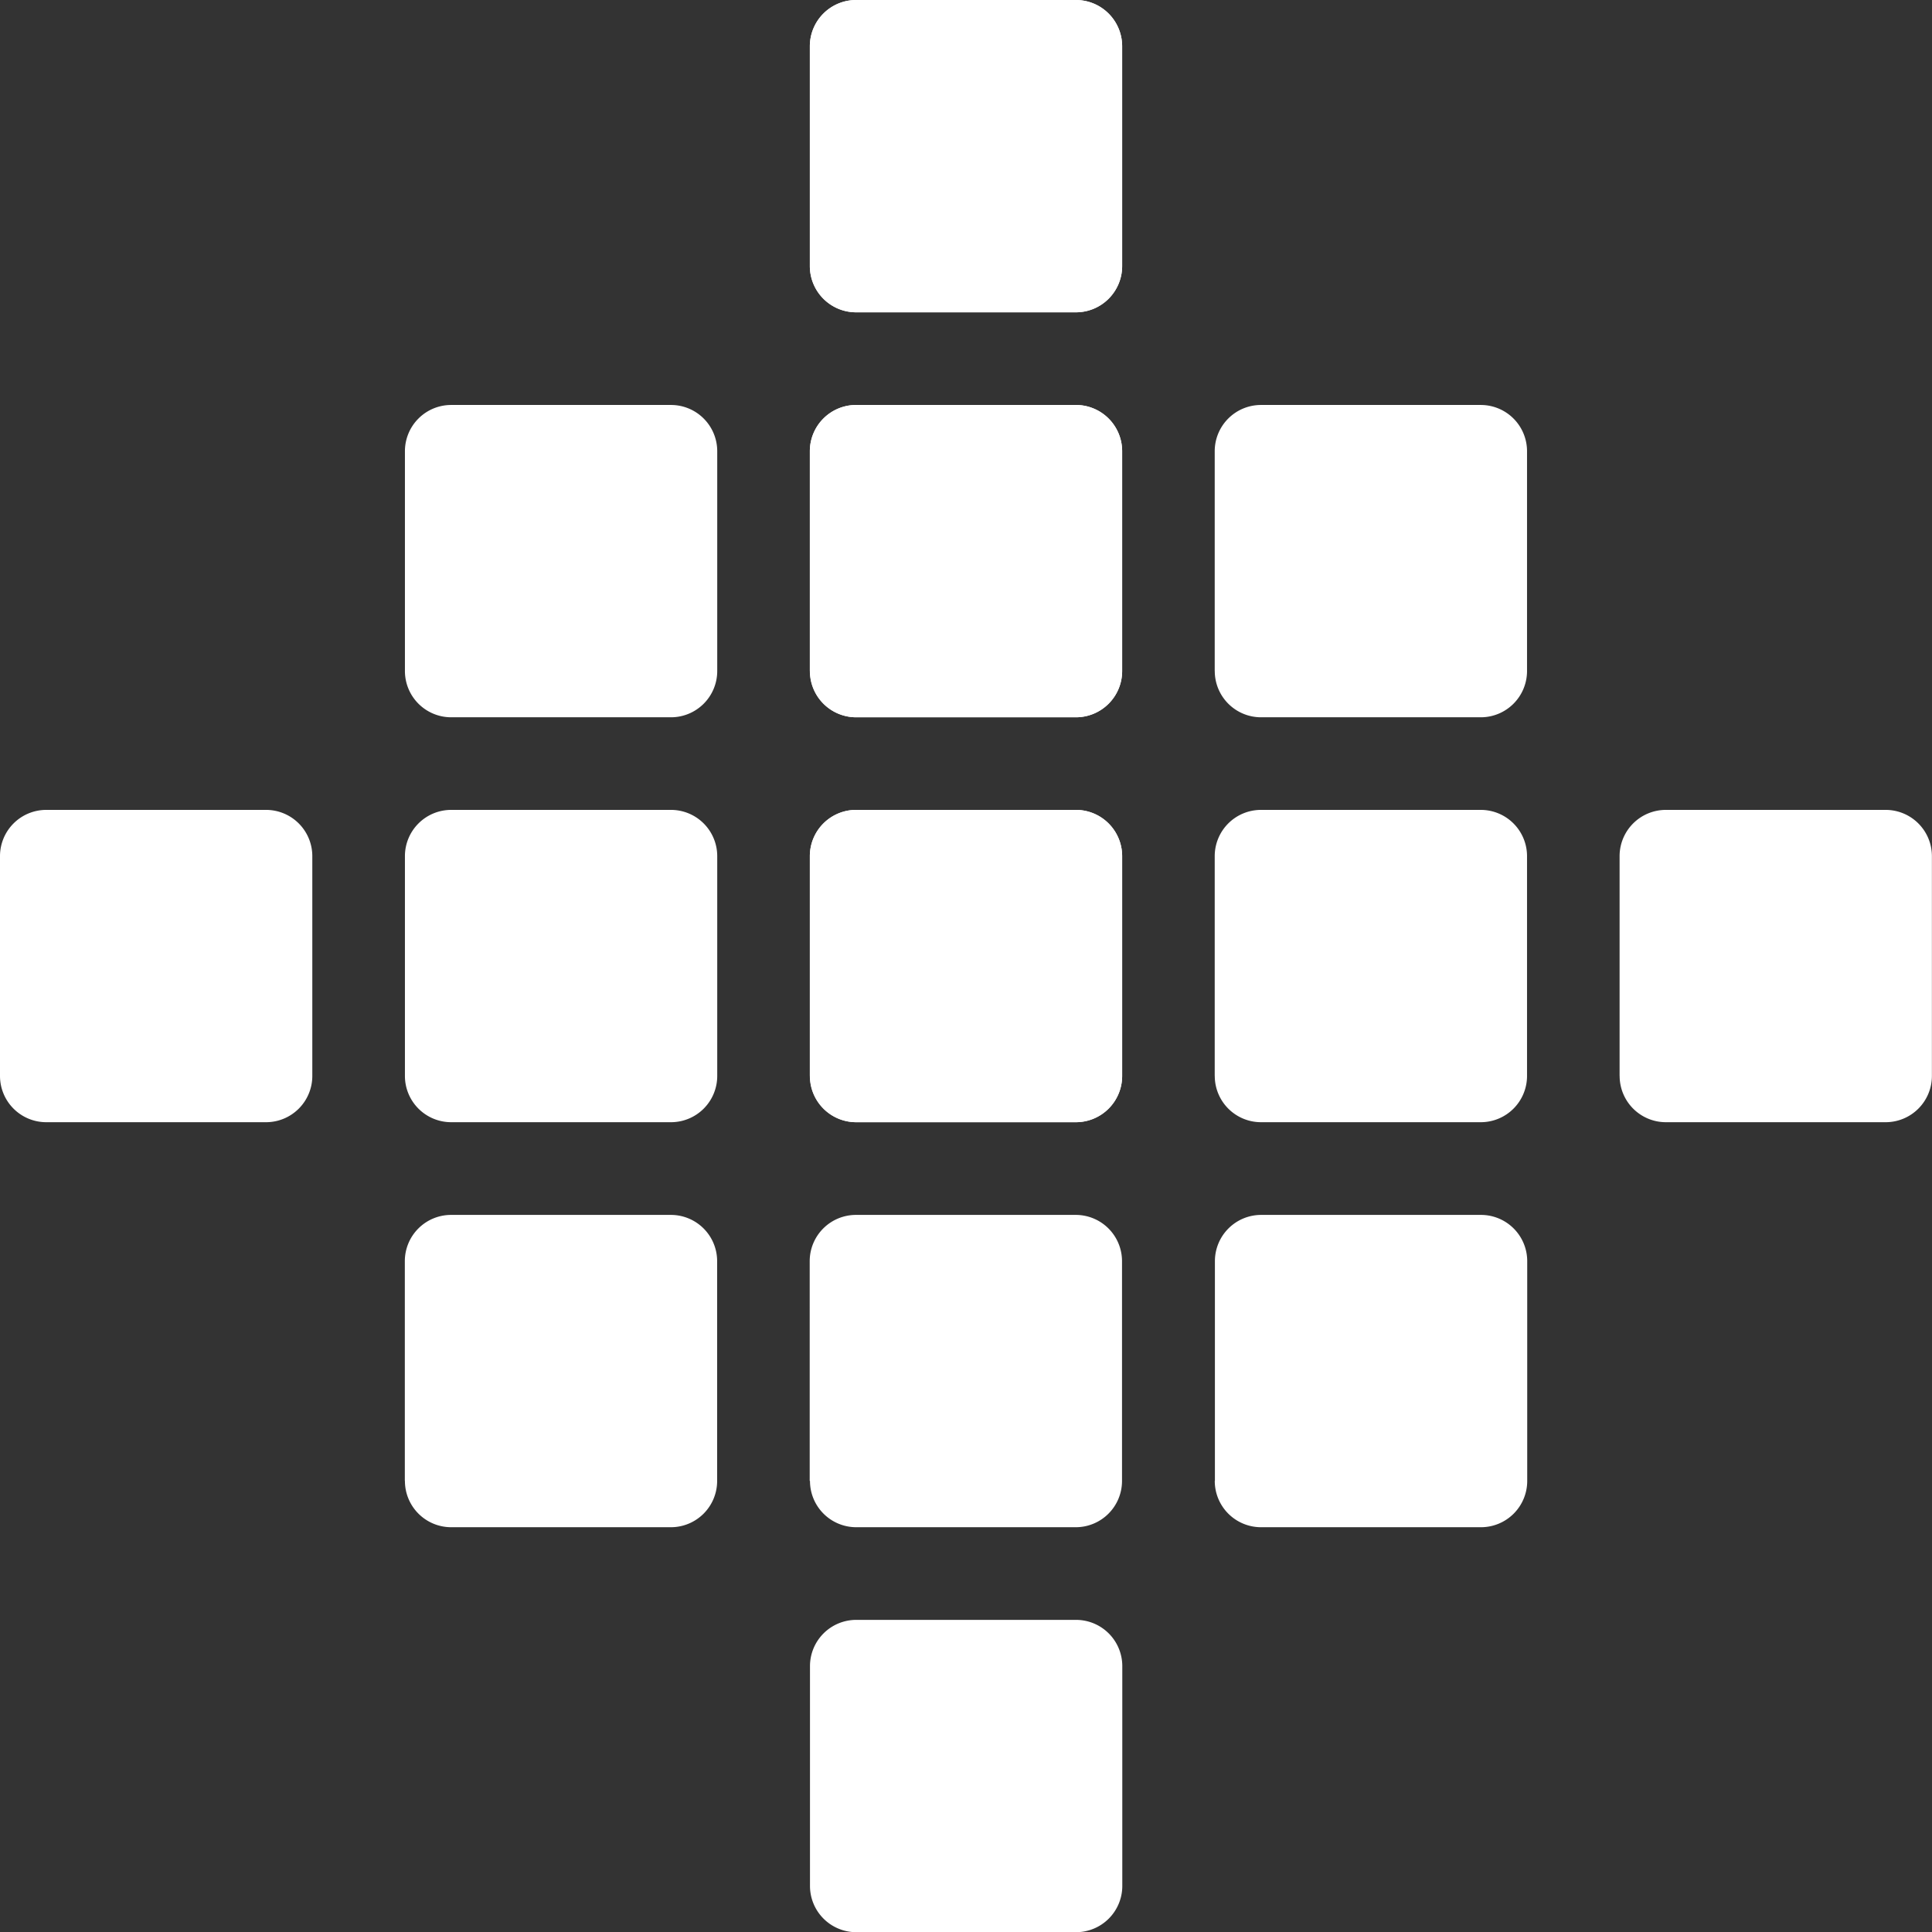
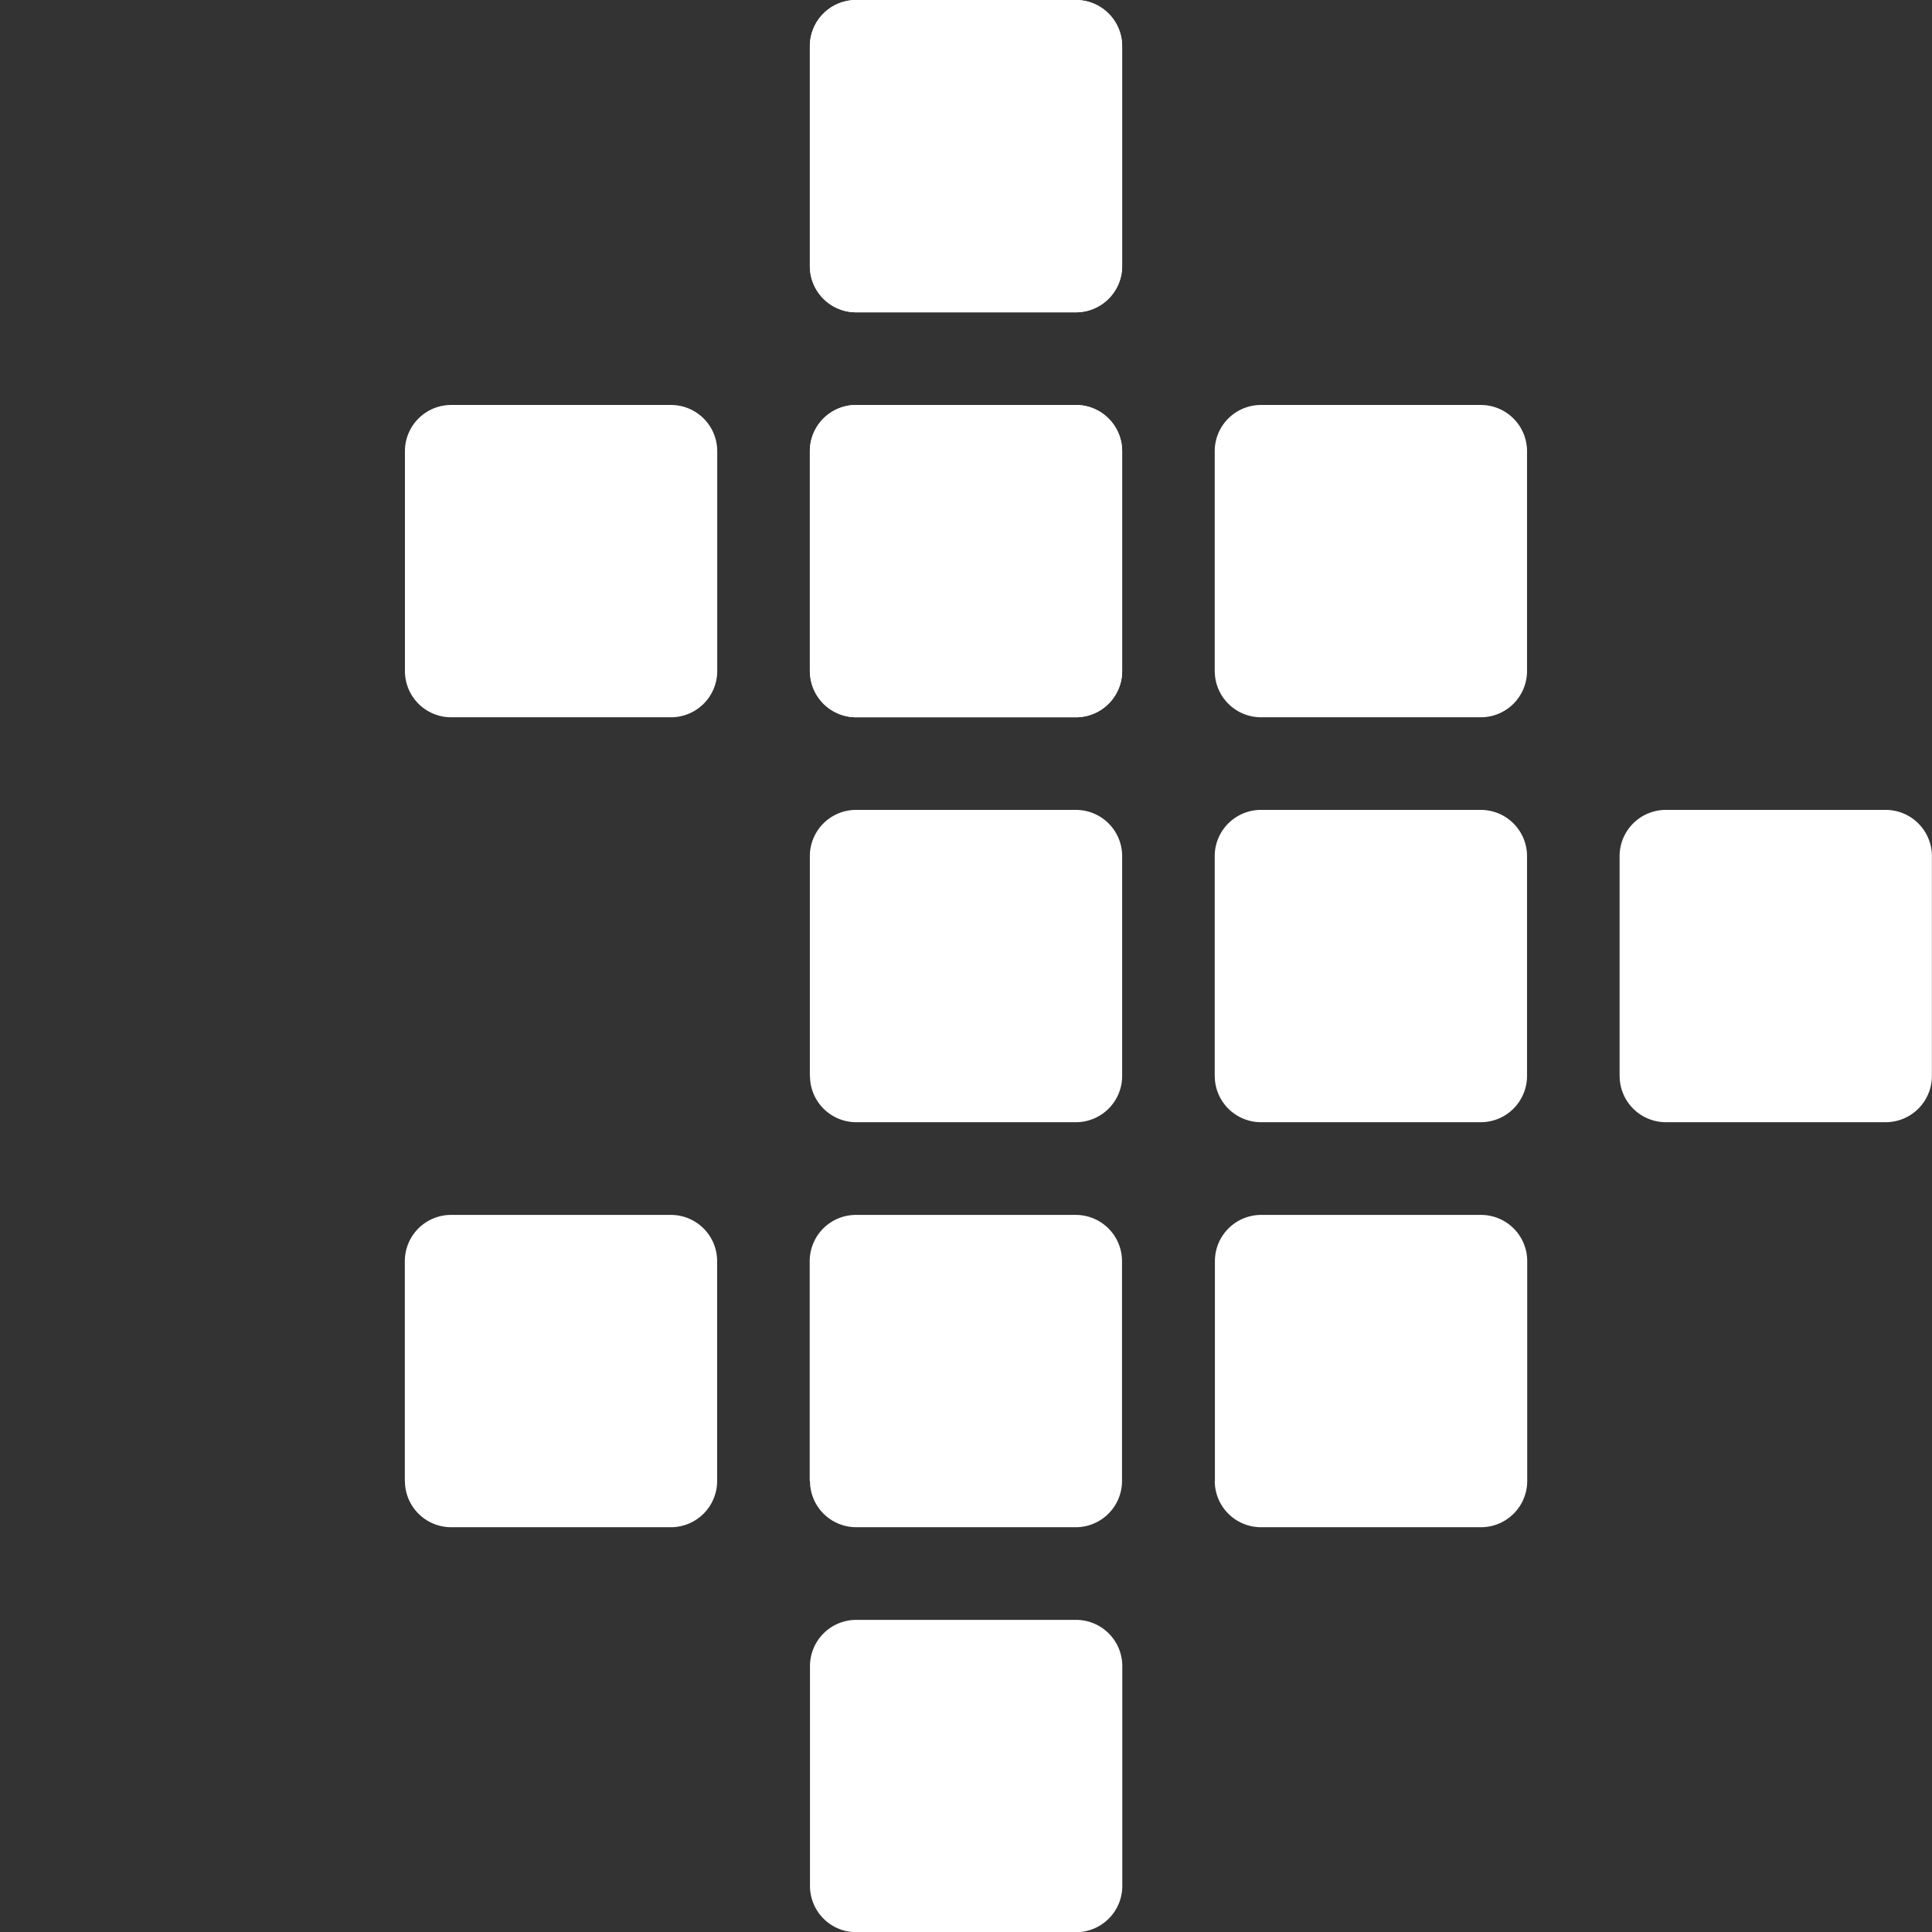
<svg xmlns="http://www.w3.org/2000/svg" id="抑制地形图" width="41.181" height="41.182" viewBox="0 0 41.181 41.182">
  <rect x="0" y="0" width="41.181" height="41.182" fill="#333333" stroke="none" />
  <path id="路径_73057" data-name="路径 73057" d="M442.88,90.152V85.466a.986.986,0,0,1,.986-.986h4.685a.986.986,0,0,1,.986.986v4.685a.986.986,0,0,1-.986.986h-4.685A.986.986,0,0,1,442.88,90.152Z" transform="translate(-425.618 -84.48)" fill="#fff" />
  <path id="路径_73058" data-name="路径 73058" d="M442.88,90.152V85.466a.986.986,0,0,1,.986-.986h4.685a.986.986,0,0,1,.986.986v4.685a.986.986,0,0,1-.986.986h-4.685A.986.986,0,0,1,442.88,90.152Zm4.685-.986h-2.713V86.453h2.713Z" transform="translate(-425.618 -84.48)" fill="#fff" />
  <path id="路径_73059" data-name="路径 73059" d="M263.68,269.352v-4.685a.986.986,0,0,1,.986-.986h4.685a.986.986,0,0,1,.986.986v4.685a.986.986,0,0,1-.986.986h-4.685A.986.986,0,0,1,263.68,269.352Zm8.631,0v-4.685a.986.986,0,0,1,.986-.986h4.685a.986.986,0,0,1,.986.986v4.685a.986.986,0,0,1-.986.986H273.3a.986.986,0,0,1-.986-.986Z" transform="translate(-255.049 -255.049)" fill="#fff" />
  <path id="路径_73060" data-name="路径 73060" d="M442.88,269.352v-4.685a.986.986,0,0,1,.986-.986h4.685a.986.986,0,0,1,.986.986v4.685a.986.986,0,0,1-.986.986h-4.685A.986.986,0,0,1,442.88,269.352Zm4.685-.986h-2.713v-2.713h2.713Zm3.945.986v-4.685a.986.986,0,0,1,.986-.986h4.685a.986.986,0,0,1,.986.986v4.685a.986.986,0,0,1-.986.986H452.5A.986.986,0,0,1,451.511,269.352Zm4.685-.986h-2.713v-2.713H456.2Z" transform="translate(-425.618 -255.049)" fill="#fff" />
-   <path id="路径_73061" data-name="路径 73061" d="M84.48,448.552v-4.685a.986.986,0,0,1,.986-.986h4.685a.986.986,0,0,1,.986.986v4.685a.986.986,0,0,1-.986.986H85.466A.986.986,0,0,1,84.48,448.552Zm8.631,0v-4.685a.986.986,0,0,1,.986-.986h4.685a.986.986,0,0,1,.986.986v4.685a.986.986,0,0,1-.986.986H94.1A.986.986,0,0,1,93.111,448.552Zm8.631,0v-4.685a.986.986,0,0,1,.986-.986h4.685a.986.986,0,0,1,.986.986v4.685a.986.986,0,0,1-.986.986h-4.685A.986.986,0,0,1,101.742,448.552Z" transform="translate(-84.48 -425.618)" fill="#fff" />
  <path id="路径_73062" data-name="路径 73062" d="M272.311,448.552v-4.685a.986.986,0,0,1,.986-.986h4.685a.986.986,0,0,1,.986.986v4.685a.986.986,0,0,1-.986.986H273.3a.986.986,0,0,1-.986-.986Zm4.685-.986h-2.713v-2.713H277Zm3.945.986v-4.685a.986.986,0,0,1,.986-.986h4.685a.986.986,0,0,1,.986.986v4.685a.986.986,0,0,1-.986.986h-4.685A.986.986,0,0,1,280.942,448.552Zm4.685-.986h-2.713v-2.713h2.713Zm3.945.986v-4.685a.986.986,0,0,1,.986-.986h4.685a.986.986,0,0,1,.986.986v4.685a.986.986,0,0,1-.986.986h-4.685A.986.986,0,0,1,289.572,448.552Zm4.685-.986h-2.713v-2.713h2.713Zm-30.578,9.617V452.5a.986.986,0,0,1,.986-.986h4.685a.986.986,0,0,1,.986.986v4.685a.986.986,0,0,1-.986.986h-4.685A.986.986,0,0,1,263.68,457.182Zm4.685-.986h-2.713v-2.713h2.713Zm3.945.986V452.5a.986.986,0,0,1,.986-.986h4.685a.986.986,0,0,1,.986.986v4.685a.986.986,0,0,1-.986.986H273.3a.986.986,0,0,1-.986-.986ZM277,456.2h-2.713v-2.713H277Zm3.945.986V452.5a.986.986,0,0,1,.986-.986h4.685a.986.986,0,0,1,.986.986v4.685a.986.986,0,0,1-.986.986h-4.685A.986.986,0,0,1,280.942,457.182Zm4.685-.986h-2.713v-2.713h2.713Zm-13.316,9.617v-4.685a.986.986,0,0,1,.986-.986h4.685a.986.986,0,0,1,.986.986v4.685a.986.986,0,0,1-.986.986H273.3a.986.986,0,0,1-.986-.986Zm4.685-.986h-2.713v-2.713H277Z" transform="translate(-255.049 -425.618)" fill="#fff" />
</svg>